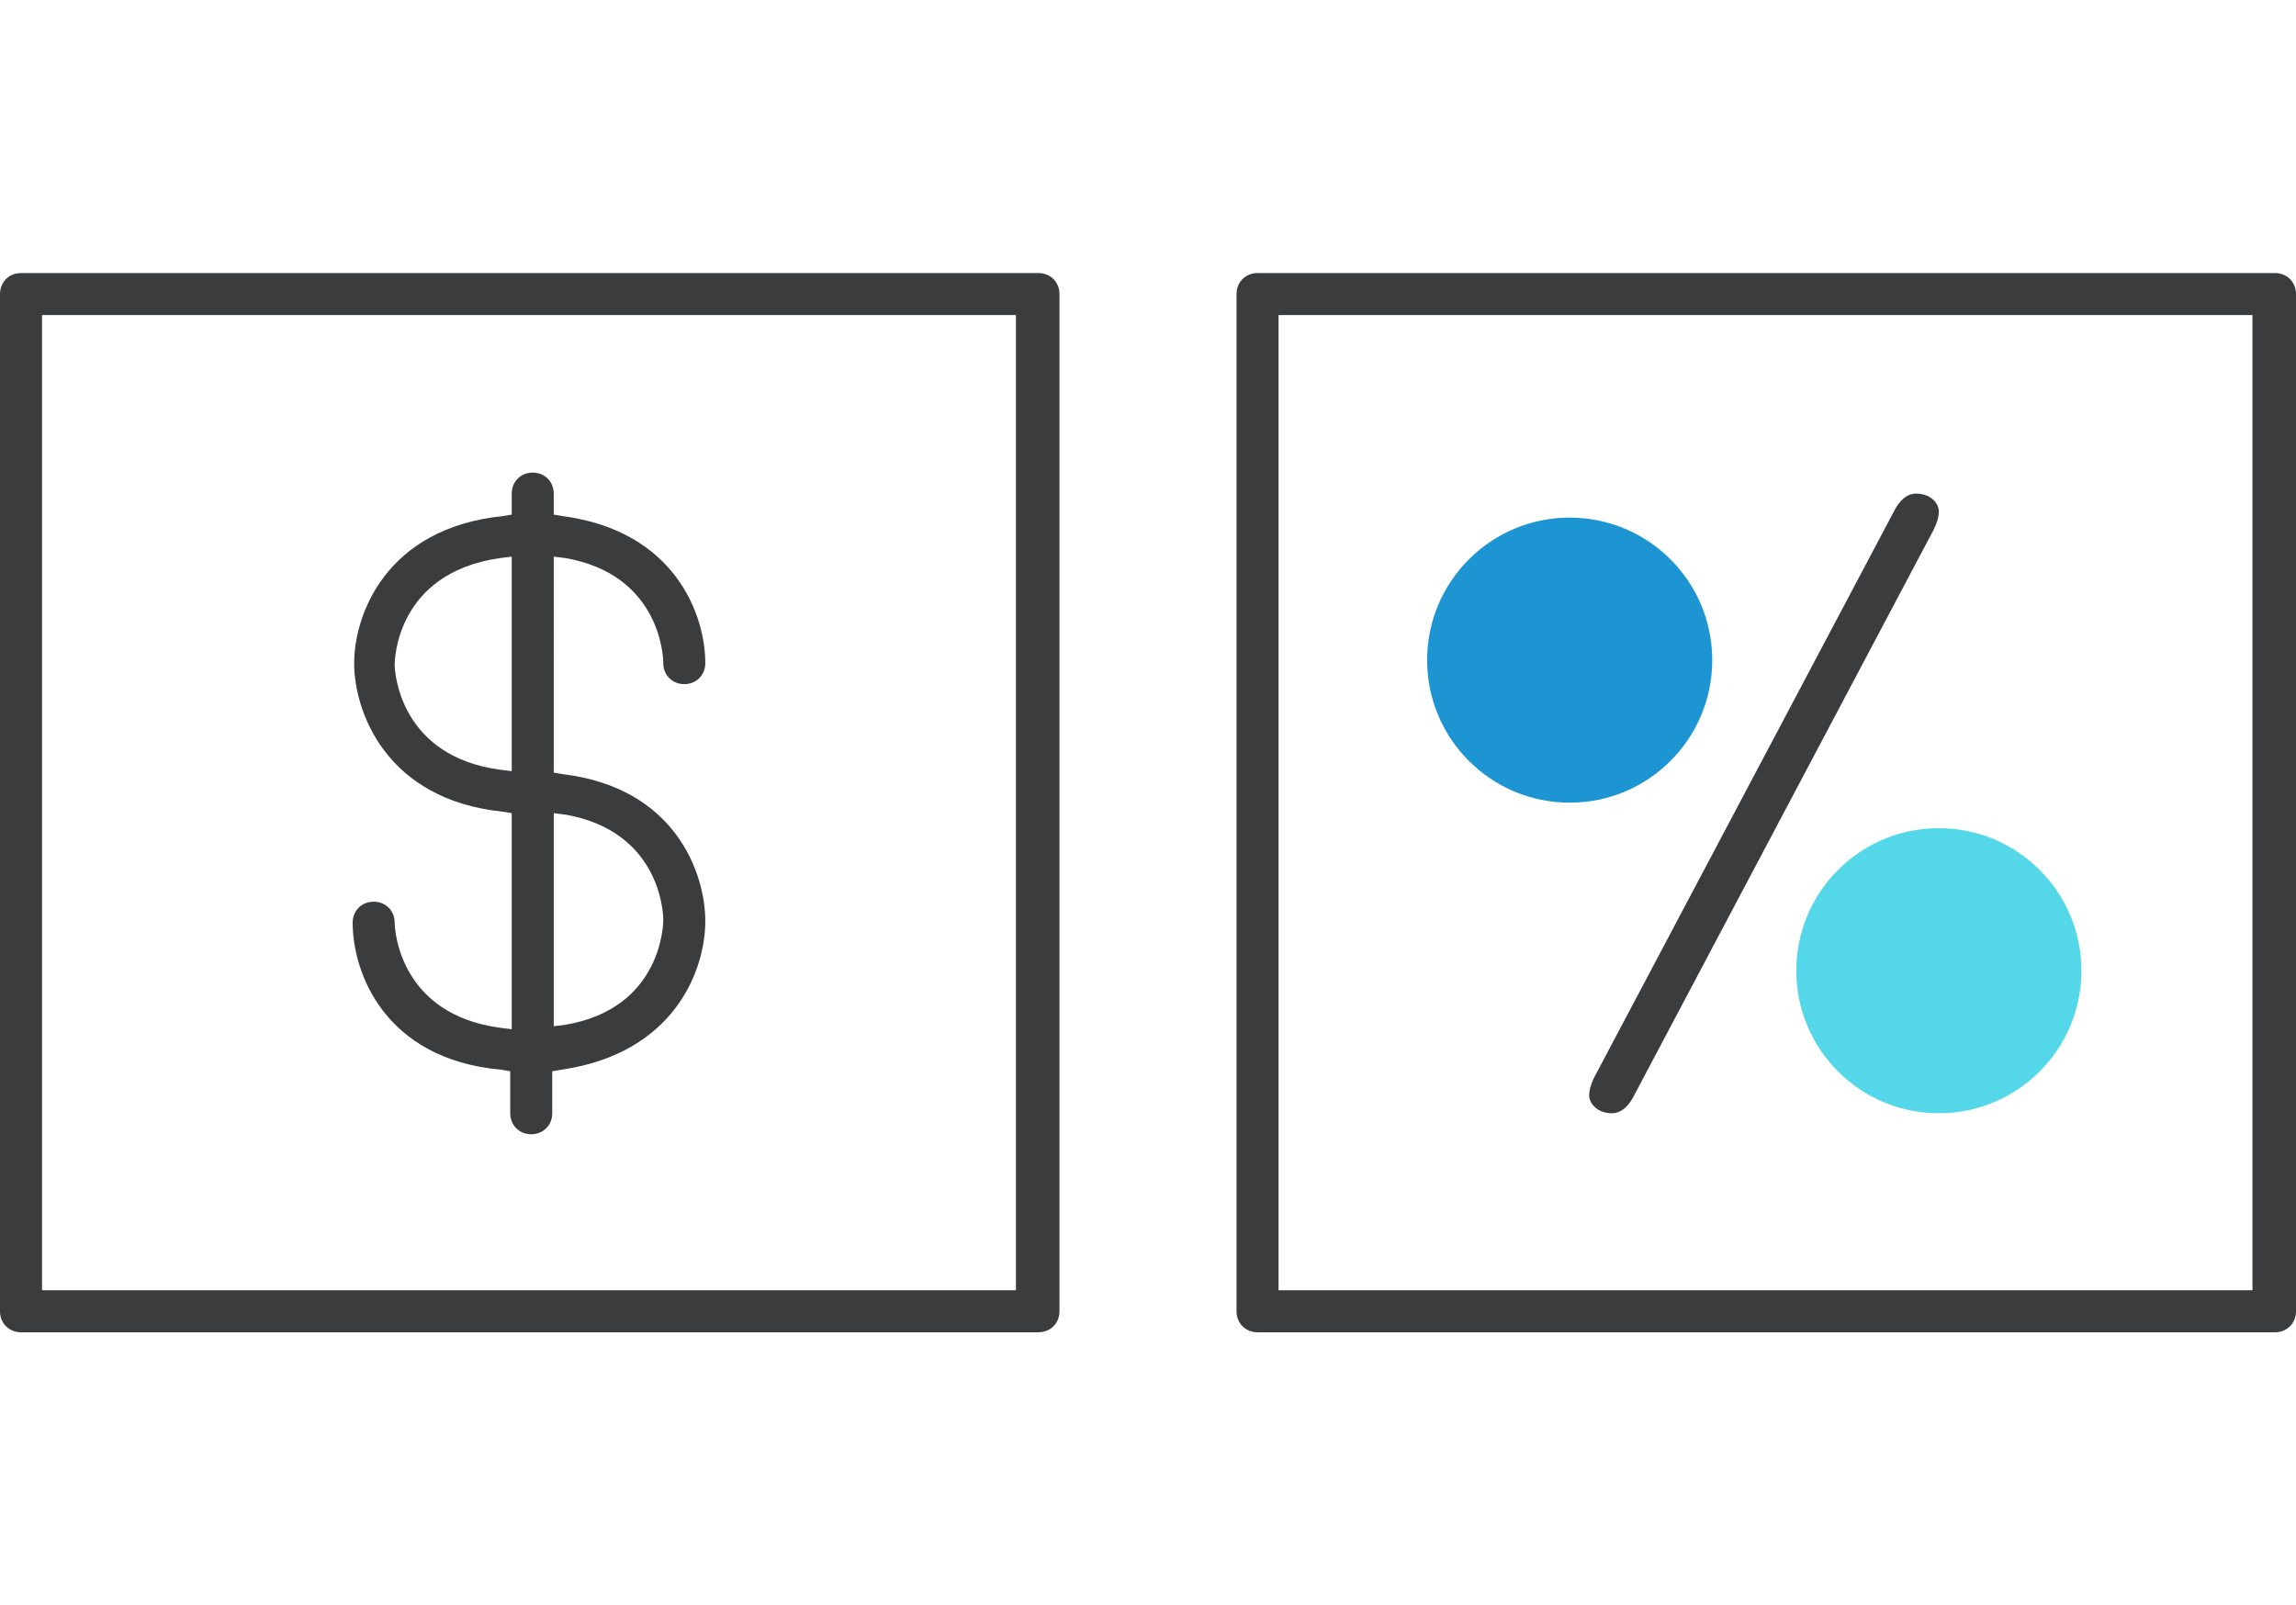
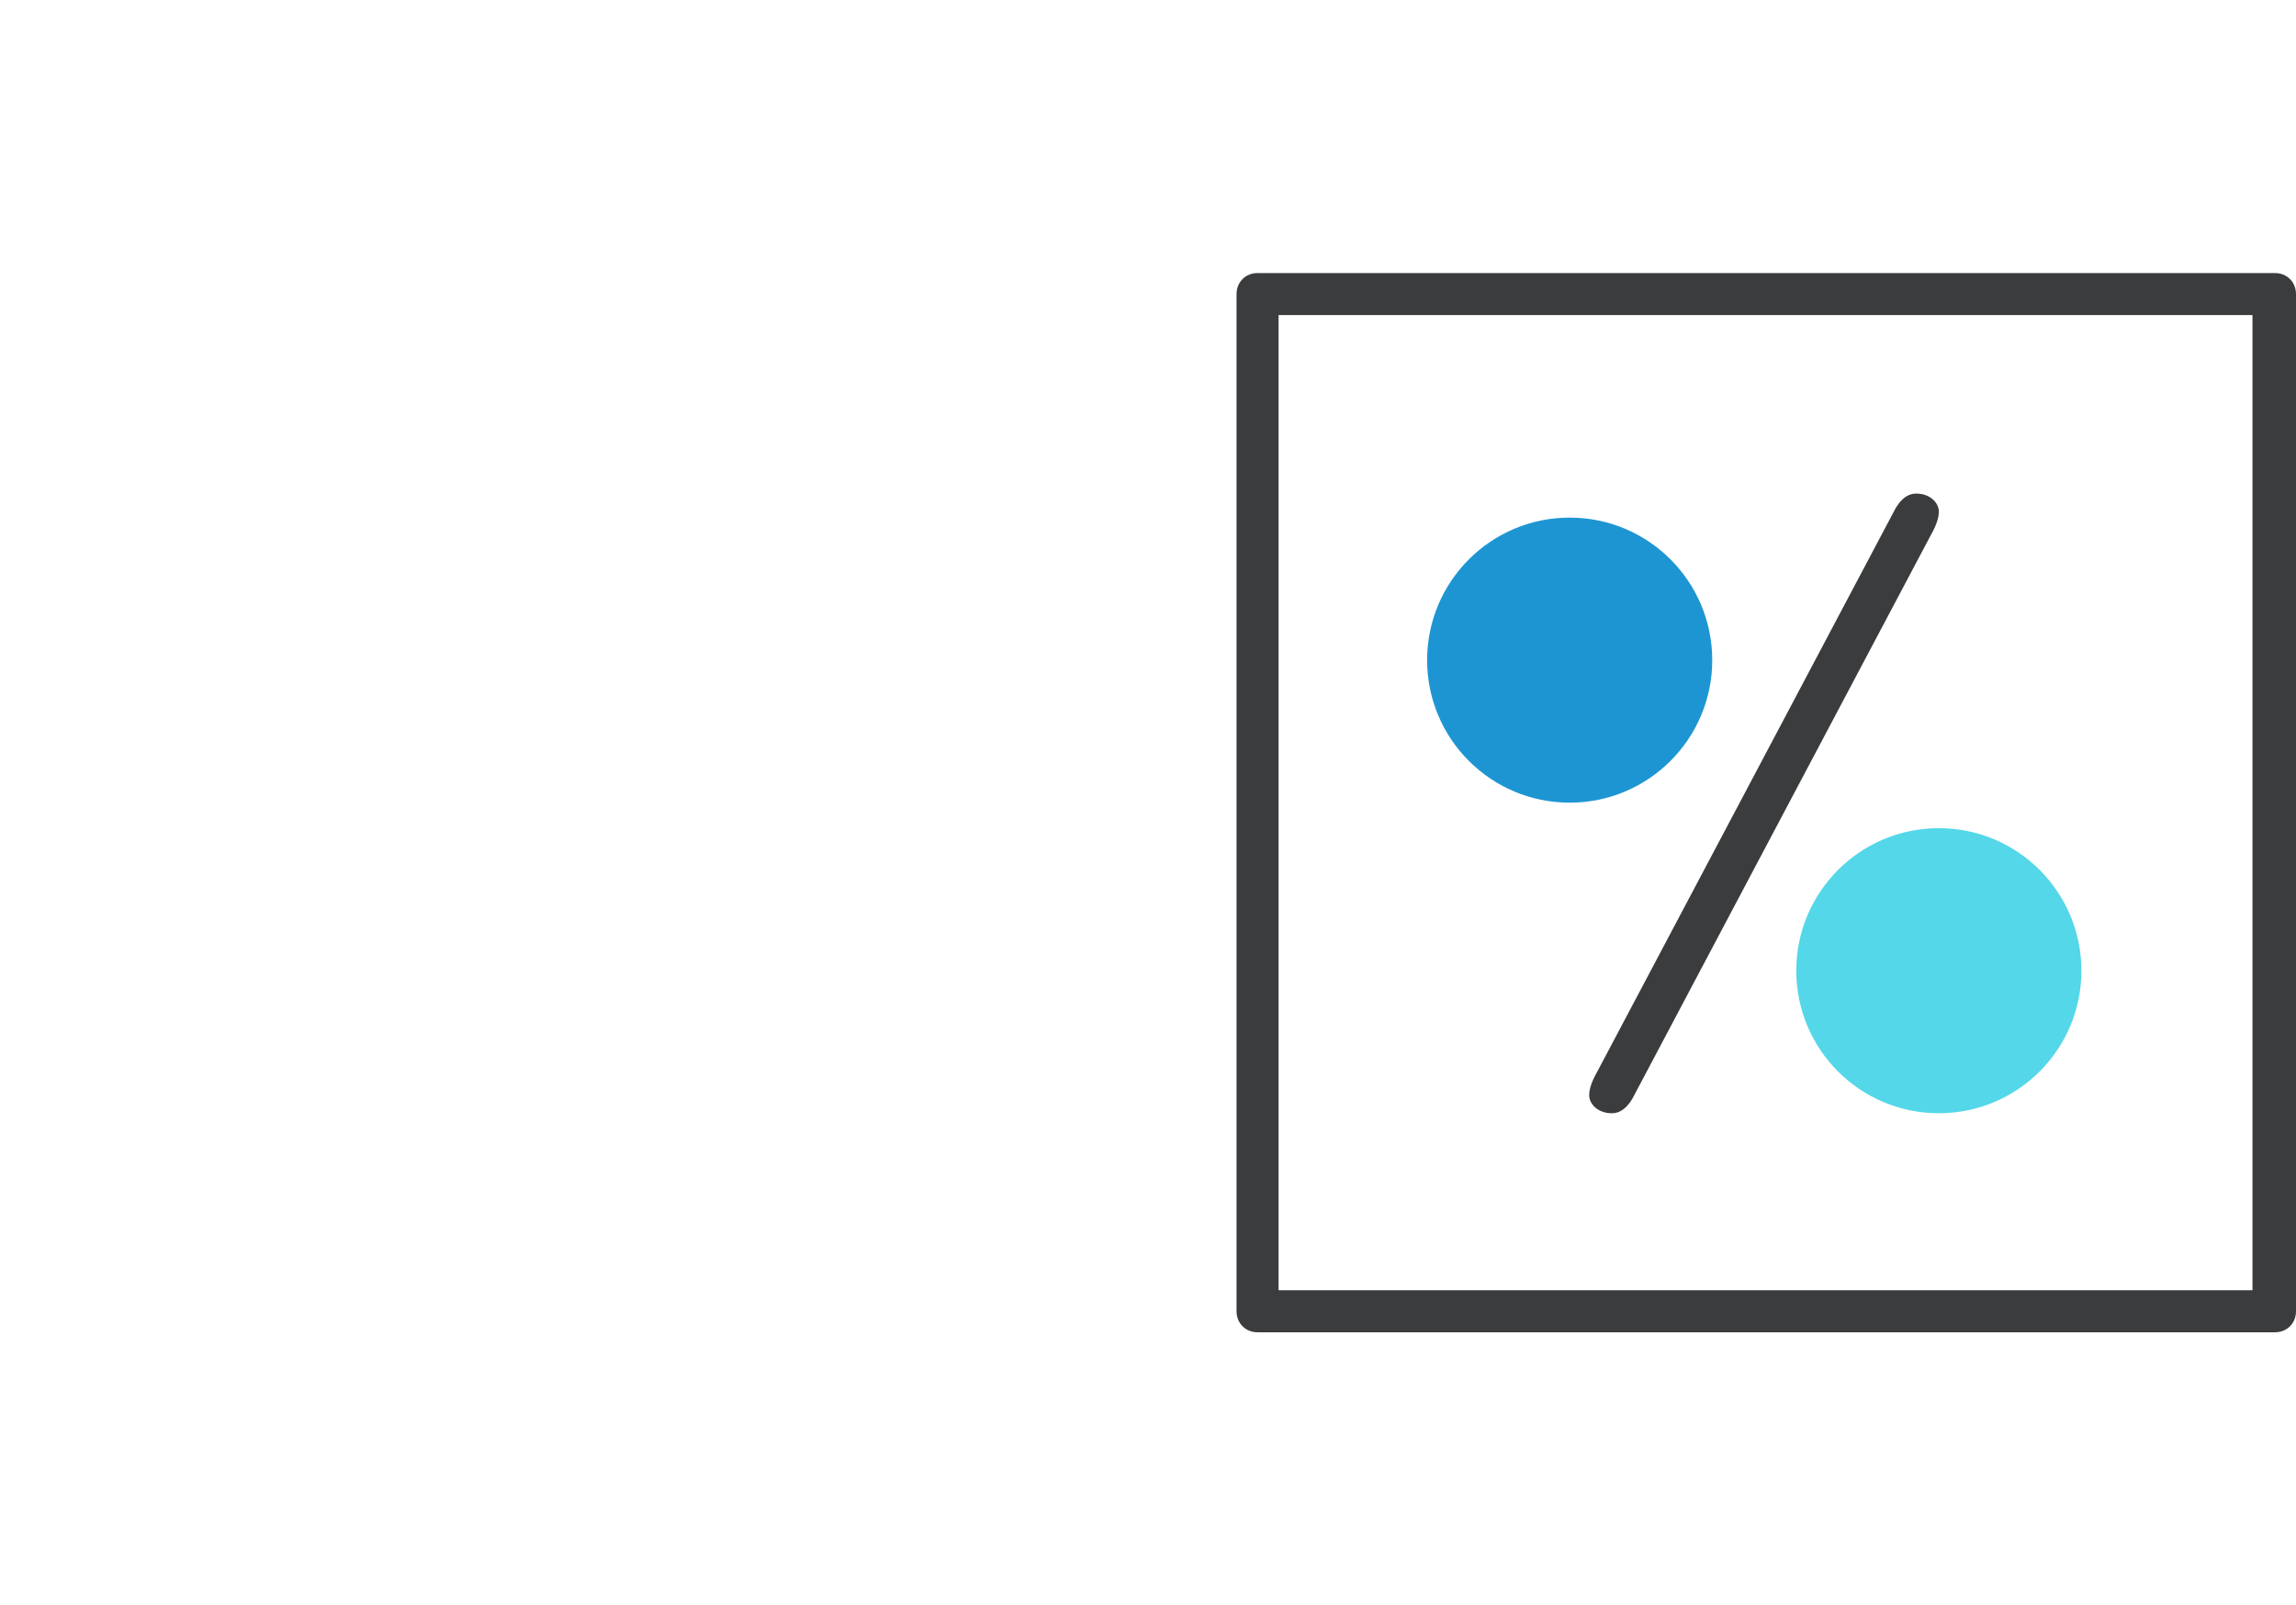
<svg xmlns="http://www.w3.org/2000/svg" version="1.1" id="Layer_1" x="0px" y="0px" viewBox="0 0 153 107" style="enable-background:new 0 0 153 107;" xml:space="preserve">
  <style type="text/css">
	.st0{fill:#3A3C3D;}
	.st1{fill:#1E95D3;}
	.st2{fill:#54D7E8;}
</style>
  <g>
    <g>
-       <path class="st0" d="M69.2,18.2H1.4c-0.8,0-1.4,0.6-1.4,1.4v67.8c0,0.8,0.6,1.4,1.4,1.4h67.8c0.8,0,1.4-0.6,1.4-1.4V19.6    C70.6,18.8,70,18.2,69.2,18.2z M67.7,86H2.8V21h64.9V86z" />
      <path class="st0" d="M151.6,18.2H83.8c-0.8,0-1.4,0.6-1.4,1.4v67.8c0,0.8,0.6,1.4,1.4,1.4h67.8c0.8,0,1.4-0.6,1.4-1.4V19.6    C153,18.8,152.4,18.2,151.6,18.2z M150.1,86H85.2V21h64.9V86z" />
-       <path class="st0" d="M47,61.4c0-3.2-2-8.9-9.5-9.8l-0.6-0.1V37.1l0.8,0.1c6.2,1.1,6.5,6.4,6.5,7c0,0.8,0.6,1.4,1.4,1.4    c0.8,0,1.4-0.6,1.4-1.4c0-3.2-2-8.8-9.5-9.8l-0.6-0.1v-1.4c0-0.8-0.6-1.4-1.4-1.4c-0.8,0-1.4,0.6-1.4,1.4v1.4l-0.6,0.1    c-7.8,0.8-9.9,6.6-9.9,9.8s2.1,9.1,9.9,9.9l0.6,0.1v14.4l-0.8-0.1c-6.6-0.9-7-6.4-7-7c0-0.8-0.6-1.4-1.4-1.4    c-0.8,0-1.4,0.6-1.4,1.4c0,3.3,2.1,9.1,9.9,9.8l0.6,0.1v2.8c0,0.8,0.6,1.4,1.4,1.4c0.8,0,1.4-0.6,1.4-1.4v-2.8l0.6-0.1    C45,70.2,47,64.6,47,61.4z M34.1,51.4l-0.8-0.1c-6.6-0.9-7-6.4-7-7c0-0.3,0.1-6.1,7-7.1l0.8-0.1V51.4z M36.9,54.2l0.8,0.1    c6.2,1.1,6.5,6.4,6.5,7c0,0.3-0.1,5.9-6.5,7l-0.8,0.1V54.2z" />
      <path class="st0" d="M128.7,35.6c0.4-0.7,0.5-1.2,0.5-1.5c0-0.6-0.6-1.2-1.5-1.2c-0.2,0-0.9,0-1.5,1.2l-19.8,37.4    c-0.4,0.7-0.5,1.2-0.5,1.5c0,0.6,0.6,1.2,1.5,1.2c0.2,0,0.9,0,1.5-1.2L128.7,35.6z" />
    </g>
    <circle class="st1" cx="104.6" cy="44" r="9.5" />
    <circle class="st2" cx="129.2" cy="64.7" r="9.5" />
  </g>
</svg>